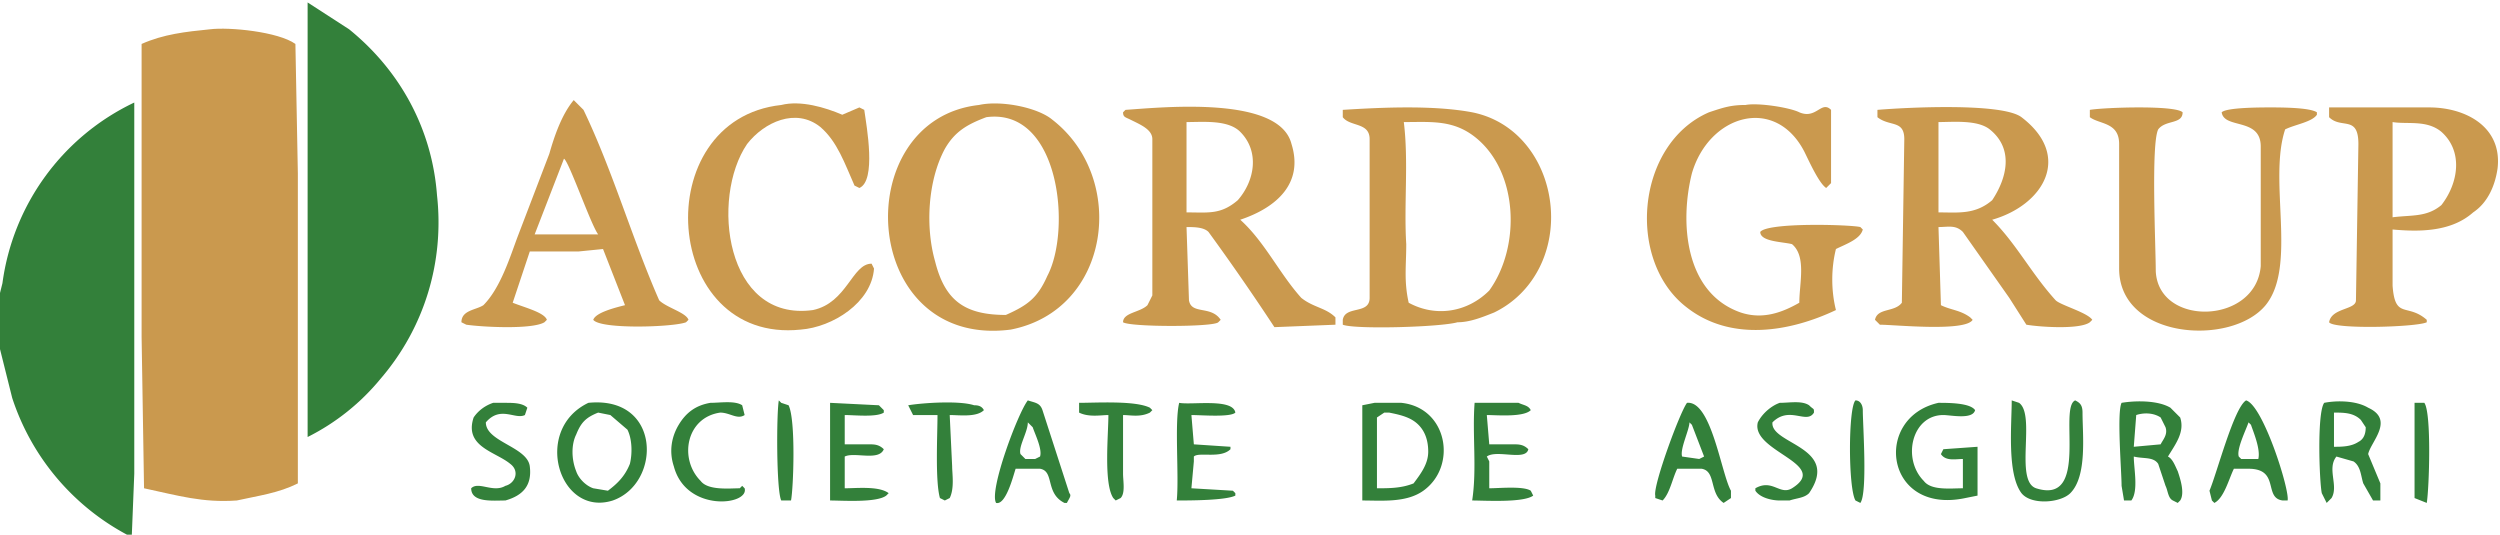
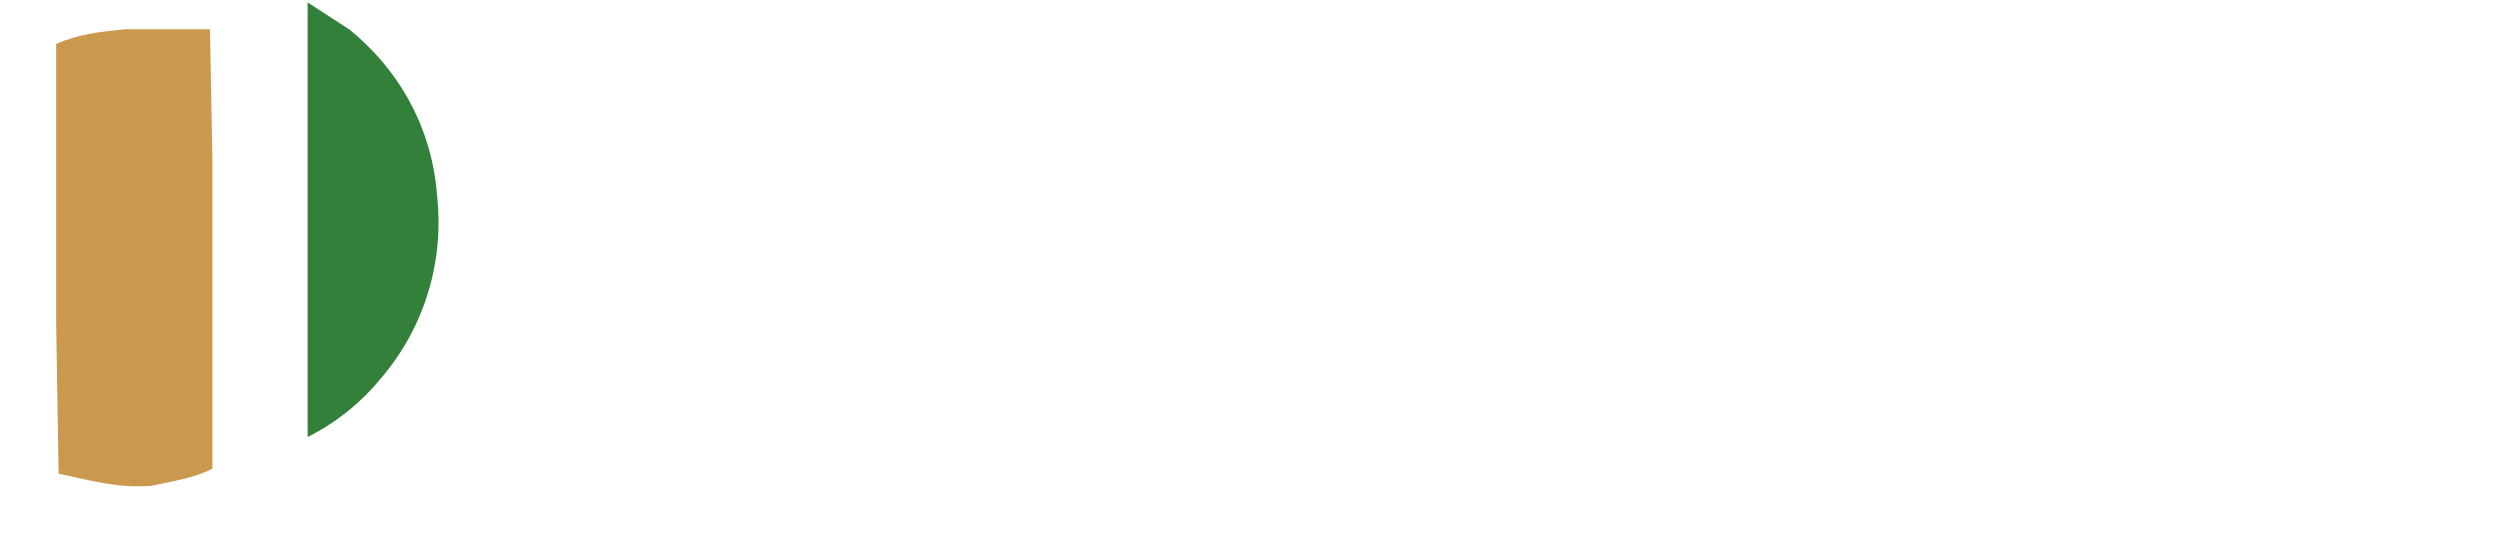
<svg xmlns="http://www.w3.org/2000/svg" width="1024" height="219">
-   <path fill="#CA994E" d="M86 12c8-1 28 1 35 6l1 53v127c-8 4-16 5-25 7-14 1-24-2-38-5l-1-62V18c9-4 18-5 28-6Z" />
+   <path fill="#CA994E" d="M86 12l1 53v127c-8 4-16 5-25 7-14 1-24-2-38-5l-1-62V18c9-4 18-5 28-6Z" />
  <path fill="#33803A" d="m126 1 17 11c21 17 34 41 36 68 3 27-5 54-23 75a92 92 0 0 1-30 24V1Z" />
-   <path fill="#CA994E" d="M401 43c9-2 24 1 30 6 31 24 24 78-17 86-62 8-67-86-13-92Zm11 86c9-4 13-7 17-16 10-19 5-69-25-65-8 3-13 6-17 13-7 13-8 32-4 46 4 16 12 22 29 22ZM550 45c16-1 37-2 53 1 30 6 41 44 25 68a40 40 0 0 1-16 14c-5 2-10 4-15 4-7 2-42 3-47 1v-2c1-6 11-2 11-9V57c0-7-8-5-11-9v-3Zm27 79c11 6 24 4 33-5 13-18 12-49-6-63-9-7-18-6-29-6 2 16 0 34 1 50 0 9-1 15 1 24ZM769 45c12-1 51-3 59 3 21 16 9 36-12 42 10 10 16 22 26 33 2 2 13 5 15 8l-1 1c-4 3-20 2-26 1l-7-11-19-27c-3-3-6-2-10-2l1 32c4 2 8 2 12 5l1 1c-3 5-32 2-38 2l-2-2c1-5 8-3 11-7l1-67c0-8-6-5-11-9v-3Zm25 42c8 0 15 1 22-5 6-9 9-21-1-29-5-4-15-3-21-3v37ZM461 45c15-1 63-6 68 14 5 16-6 26-21 31 10 9 16 22 25 32 5 4 10 4 14 8v3l-25 1a977 977 0 0 0-27-39c-2-2-6-2-9-2l1 30c1 6 9 2 13 8l-1 1c-2 2-36 2-39 0 0-4 7-4 10-7l2-4V57c0-4-5-6-9-8-2-1-3-1-3-3l1-1Zm25 42c9 0 14 1 21-5 7-8 9-20 1-28-5-5-15-4-22-4v37ZM954 44h41c15 0 30 8 28 25-1 7-4 14-10 18-9 8-22 8-33 7v23c1 14 6 7 14 14v1c-4 2-38 3-40 0 1-6 11-5 11-9l1-64c0-12-7-6-12-11v-4Zm26 45c8-1 14 0 20-5 7-9 9-22 0-30-6-5-14-3-20-4v39ZM235 41l4 4c12 25 20 53 31 78 3 3 11 5 12 8l-1 1c-5 2-35 3-38-1 1-3 9-5 13-6l-9-23-10 1h-20l-7 21c5 2 13 4 14 7l-1 1c-5 3-25 2-32 1l-2-1c0-5 6-5 9-7 7-7 11-20 14-28l13-34c2-7 5-16 10-22Zm-16 55h26c-3-4-12-30-14-31l-12 31ZM715 43c5-1 18 1 22 3 7 3 9-5 13-1v30l-2 2c-3-2-7-11-9-15-12-23-39-15-46 9-5 20-3 49 20 57 9 3 17 0 24-4 0-8 3-19-3-24-4-1-13-1-13-5 3-4 37-3 41-2l1 1c-1 4-7 6-11 8-2 8-2 17 0 25-19 9-43 13-61-1-25-19-21-67 9-80 6-2 9-3 15-3ZM856 45c6-1 35-2 38 1 0 5-7 3-10 7-3 6-1 48-1 58 1 23 41 22 43-2V60c0-12-15-7-16-14 2-2 16-2 20-2s16 0 19 2v1c-2 3-9 4-13 6-7 21 5 56-8 72-14 17-60 14-60-15V59c0-9-8-8-12-11v-3Z" />
-   <path fill="#CA994E" d="M320 43c8-2 18 1 25 4l7-3 2 1c1 7 5 29-2 32l-2-1c-4-9-7-18-14-24-10-8-23-2-30 7-15 22-9 73 27 68 14-3 16-19 24-19l1 2c-1 14-17 24-30 25-57 6-63-86-8-92Z" />
-   <path fill="#33803A" d="M241 165c30-3 30 33 10 40-22 7-33-29-10-40Zm8 36c4-3 7-6 9-11 1-4 1-10-1-14l-7-6-5-1c-5 2-7 4-9 9-2 4-2 10 0 15 1 3 4 6 7 7l6 1ZM563 165h11c19 2 23 26 9 36-7 5-17 4-25 4v-39l5-1Zm1 35c5 0 10 0 15-2 3-4 6-8 6-13 0-4-1-8-4-11s-7-4-12-5h-2l-3 2v29ZM869 165c6-1 15-1 20 2l4 4c2 6-2 11-5 16 2 1 3 4 4 6 1 3 3 9 1 12l-1 1-2-1c-2-1-2-4-3-6l-3-9c-2-3-6-2-10-3 0 5 2 14-1 18h-3l-1-6c0-6-2-30 0-34Zm5 18 11-1c1-2 3-4 2-7l-2-4c-3-2-7-2-10-1l-1 13ZM952 165c5-1 13-1 18 2 11 5 1 14 0 19l5 12v7h-3l-4-7c-1-3-1-7-4-9l-7-2c-4 5 1 12-2 17l-2 2-2-4c-1-5-2-33 1-37Zm14 16c2-1 3-3 3-6l-2-3c-3-3-7-3-11-3v14c3 0 7 0 10-2ZM421 164c3 1 5 1 6 4l11 34c1 1 0 2-1 4h-1c-8-4-4-13-10-14h-10c-1 3-4 15-8 14-3-5 9-37 13-42Zm3 24 2-1c1-3-2-9-3-12l-2-2c0 4-4 10-3 13l2 2h4ZM920 164c7 2 18 37 17 41h-2c-8-1-1-13-14-13h-6c-2 4-4 12-8 14l-1-1-1-4c3-7 10-34 15-37Zm3 24h2c1-4-2-11-3-14l-1-1c-1 3-5 11-4 14l1 1h5ZM691 165c10-1 14 29 18 36v3l-3 2c-6-4-3-13-9-14h-10c-2 4-3 10-6 13l-3-1v-1c-1-4 10-34 13-38Zm5 23 2-1-5-13-1-1c0 3-4 11-3 14l7 1ZM794 165c4 0 13 0 15 3-1 4-10 2-13 2-13 0-17 18-8 27 3 4 11 3 16 3v-12c-3 0-7 1-9-2l1-2 14-1v20l-5 1c-33 7-38-33-11-39ZM824 164l3 1c7 5-2 32 7 35 22 7 9-33 16-36 2 1 3 2 3 5 0 9 2 26-5 33-4 4-16 5-20 0-6-8-4-28-4-38ZM340 165l20 1 2 2v1c-3 2-12 1-16 1v12h10c2 0 4 0 6 2-2 5-12 1-16 3v13c5 0 14-1 18 2l-1 1c-4 3-18 2-23 2v-40ZM604 165h18c2 1 4 1 5 3-3 3-14 2-18 2l1 12h10c2 0 4 0 6 2-1 5-13 0-17 3l1 2v11c4 0 14-1 17 1l1 2c-4 3-20 2-25 2 2-13 0-27 1-40ZM483 165c5 1 22-2 23 4-2 2-14 1-18 1l1 12 15 1v1c-4 4-13 1-15 3v2l-1 11 17 1 1 1v1c-4 2-19 2-24 2 1-10-1-32 1-40ZM202 165h5c3 0 7 0 9 2l-1 3c-4 2-10-4-16 3 0 8 17 10 18 18s-3 12-10 14c-5 0-14 1-14-5 3-3 9 2 14-1 4-1 6-6 2-9-6-5-19-7-15-19 2-3 5-5 8-6ZM729 165c4 0 9-1 12 1 2 2 2 1 2 3-3 5-10-3-17 4-1 9 28 10 15 29-2 2-5 2-8 3h-4c-3 0-8-1-10-4v-1c7-4 10 3 15 0 16-10-17-15-14-27 2-4 6-7 9-8ZM291 165c4 0 10-1 13 1l1 4c-3 2-6-1-10-1-14 2-17 19-8 28 3 4 12 3 16 3l1-1 1 1c2 7-24 10-29-9-2-6-1-12 2-17s7-8 13-9ZM442 165c7 0 23-1 29 2l1 1-1 1c-4 2-8 1-11 1v24c0 3 1 8-1 10l-2 1-1-1c-4-6-2-26-2-34-3 0-8 1-12-1v-4ZM372 166c6-1 21-2 27 0 1 0 3 0 4 2-3 3-10 2-14 2l1 21c0 3 1 9-1 13l-2 1-2-1c-2-7-1-26-1-34h-10l-2-4ZM319 164l1 1 3 1c3 6 2 34 1 39h-4c-2-4-2-35-1-41ZM989 165h4c3 4 2 35 1 41l-5-2v-39ZM760 164c2 0 3 2 3 4 0 6 2 34-1 38l-2-1c-3-5-3-38 0-41ZM0 120l1-4a96 96 0 0 1 54-74v152l-1 25h-2a98 98 0 0 1-47-56l-5-20v-23Z" />
</svg>